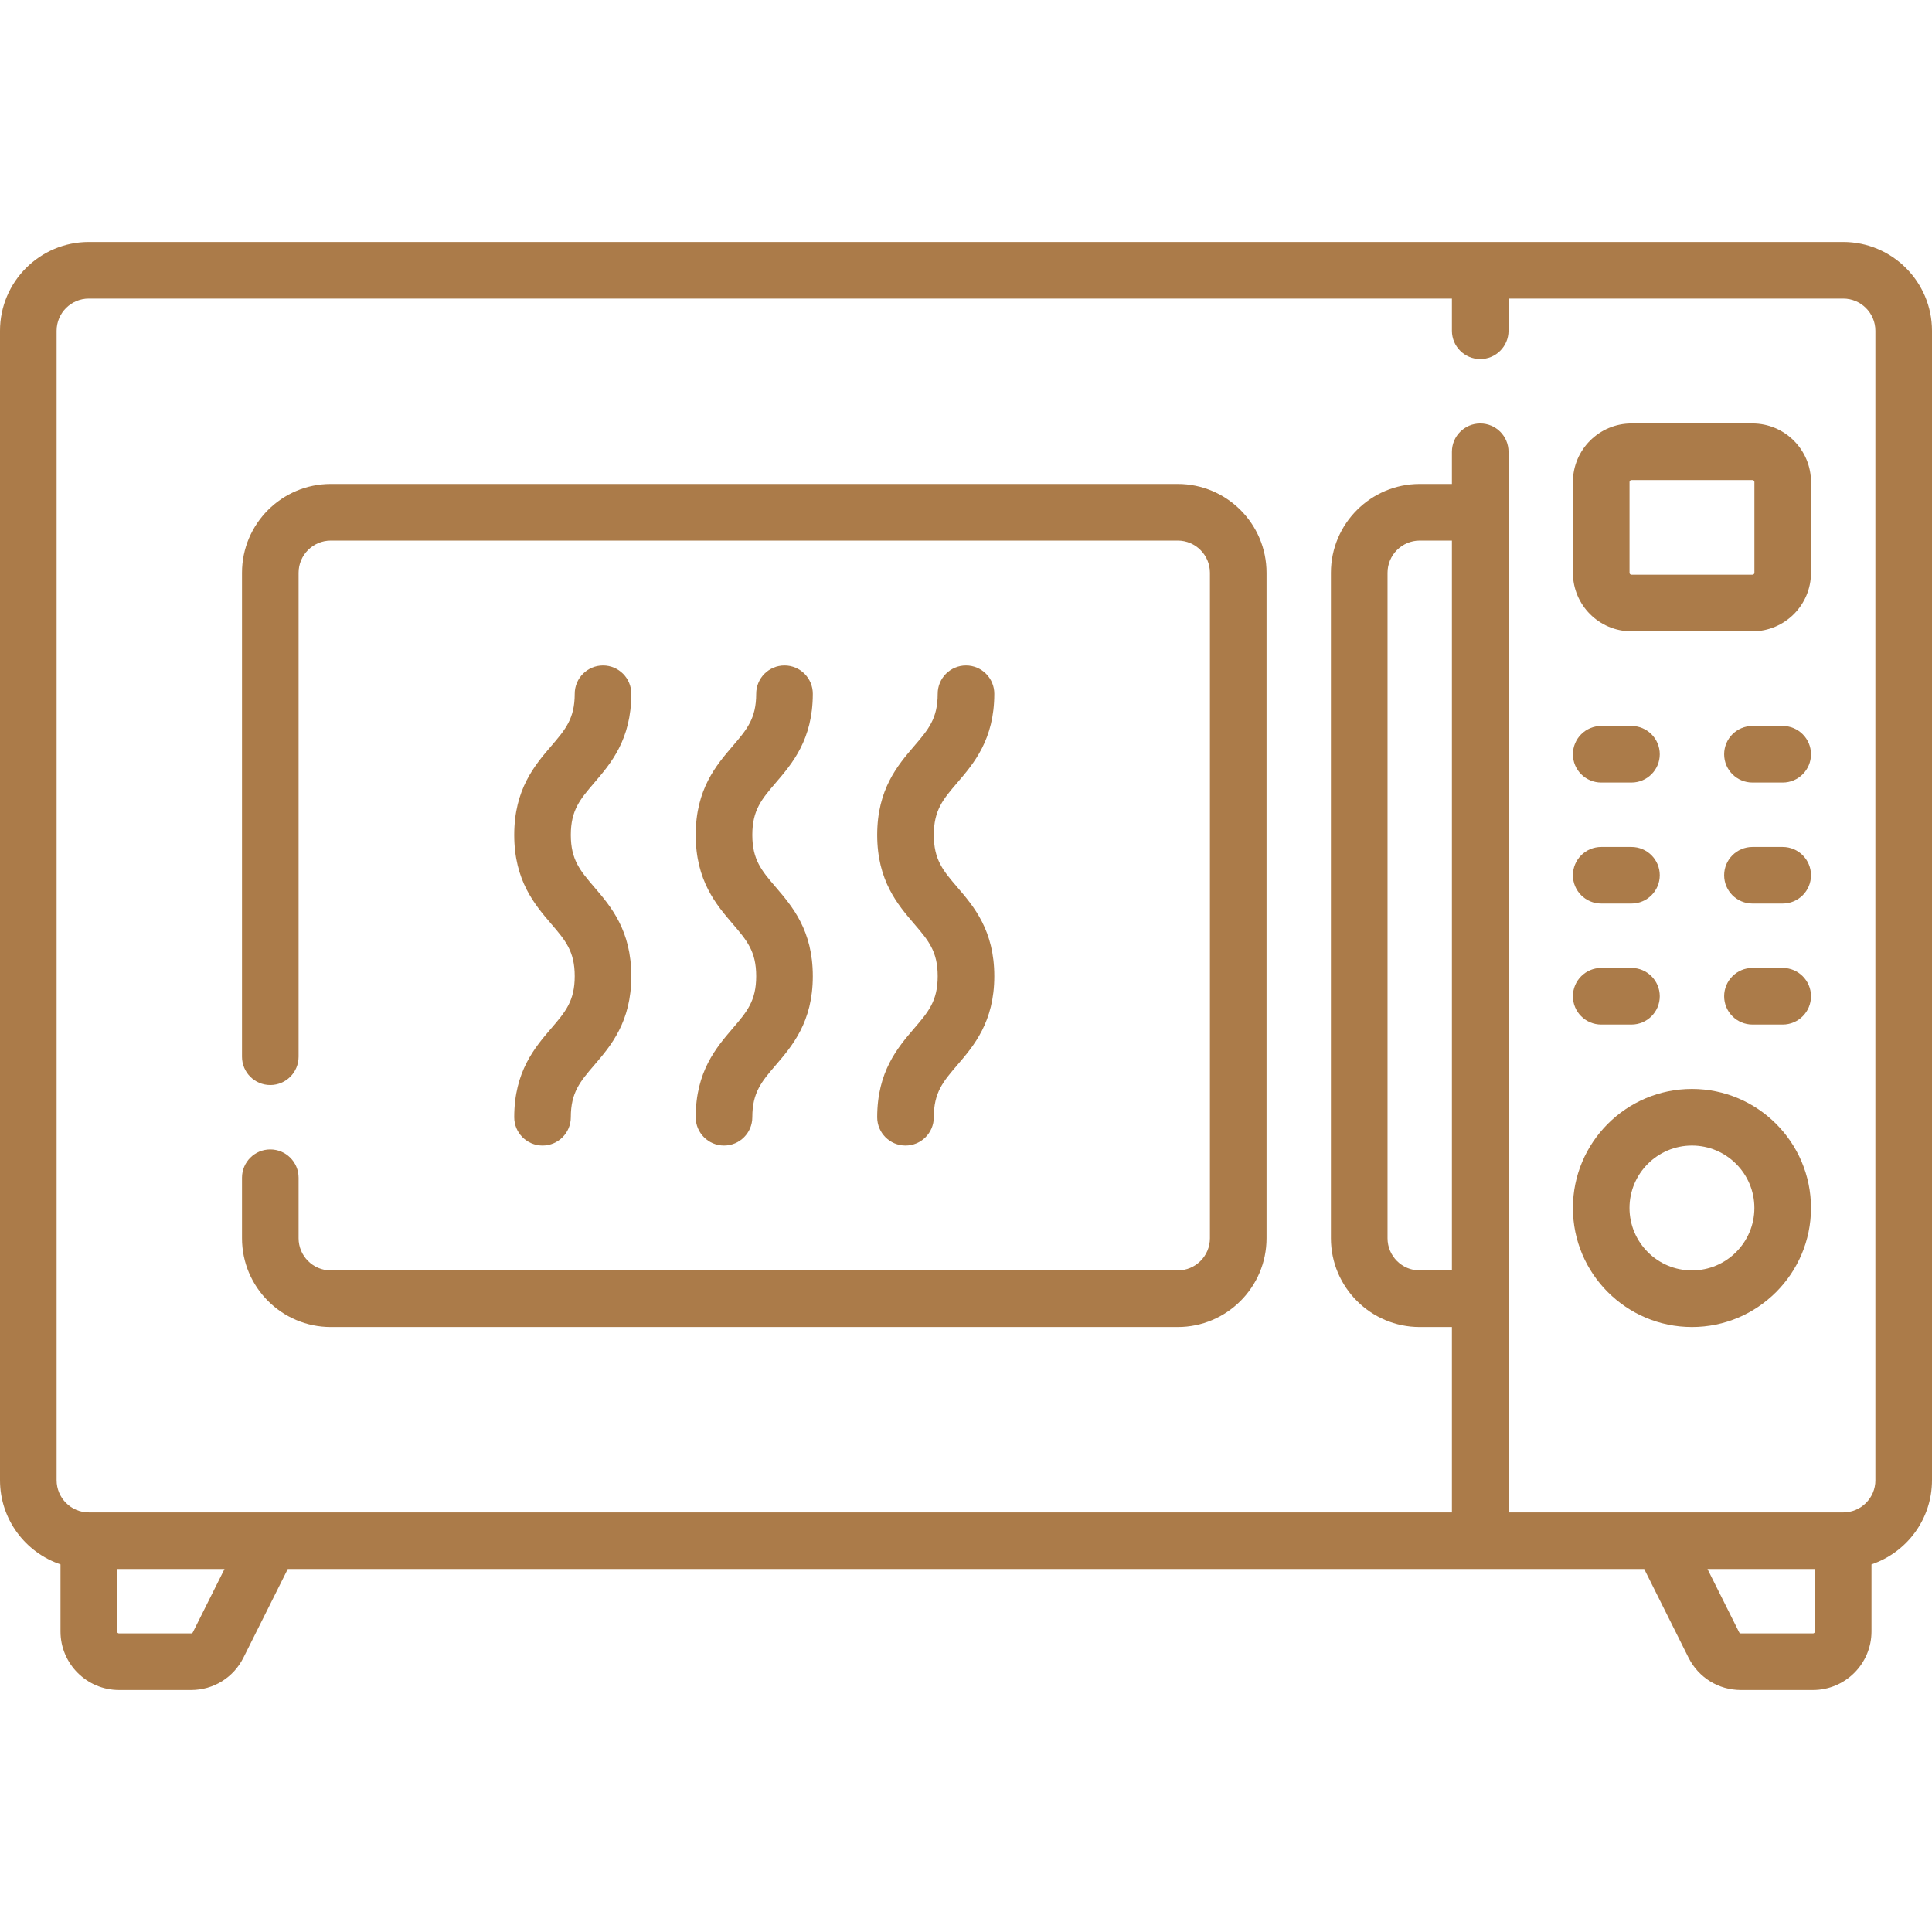
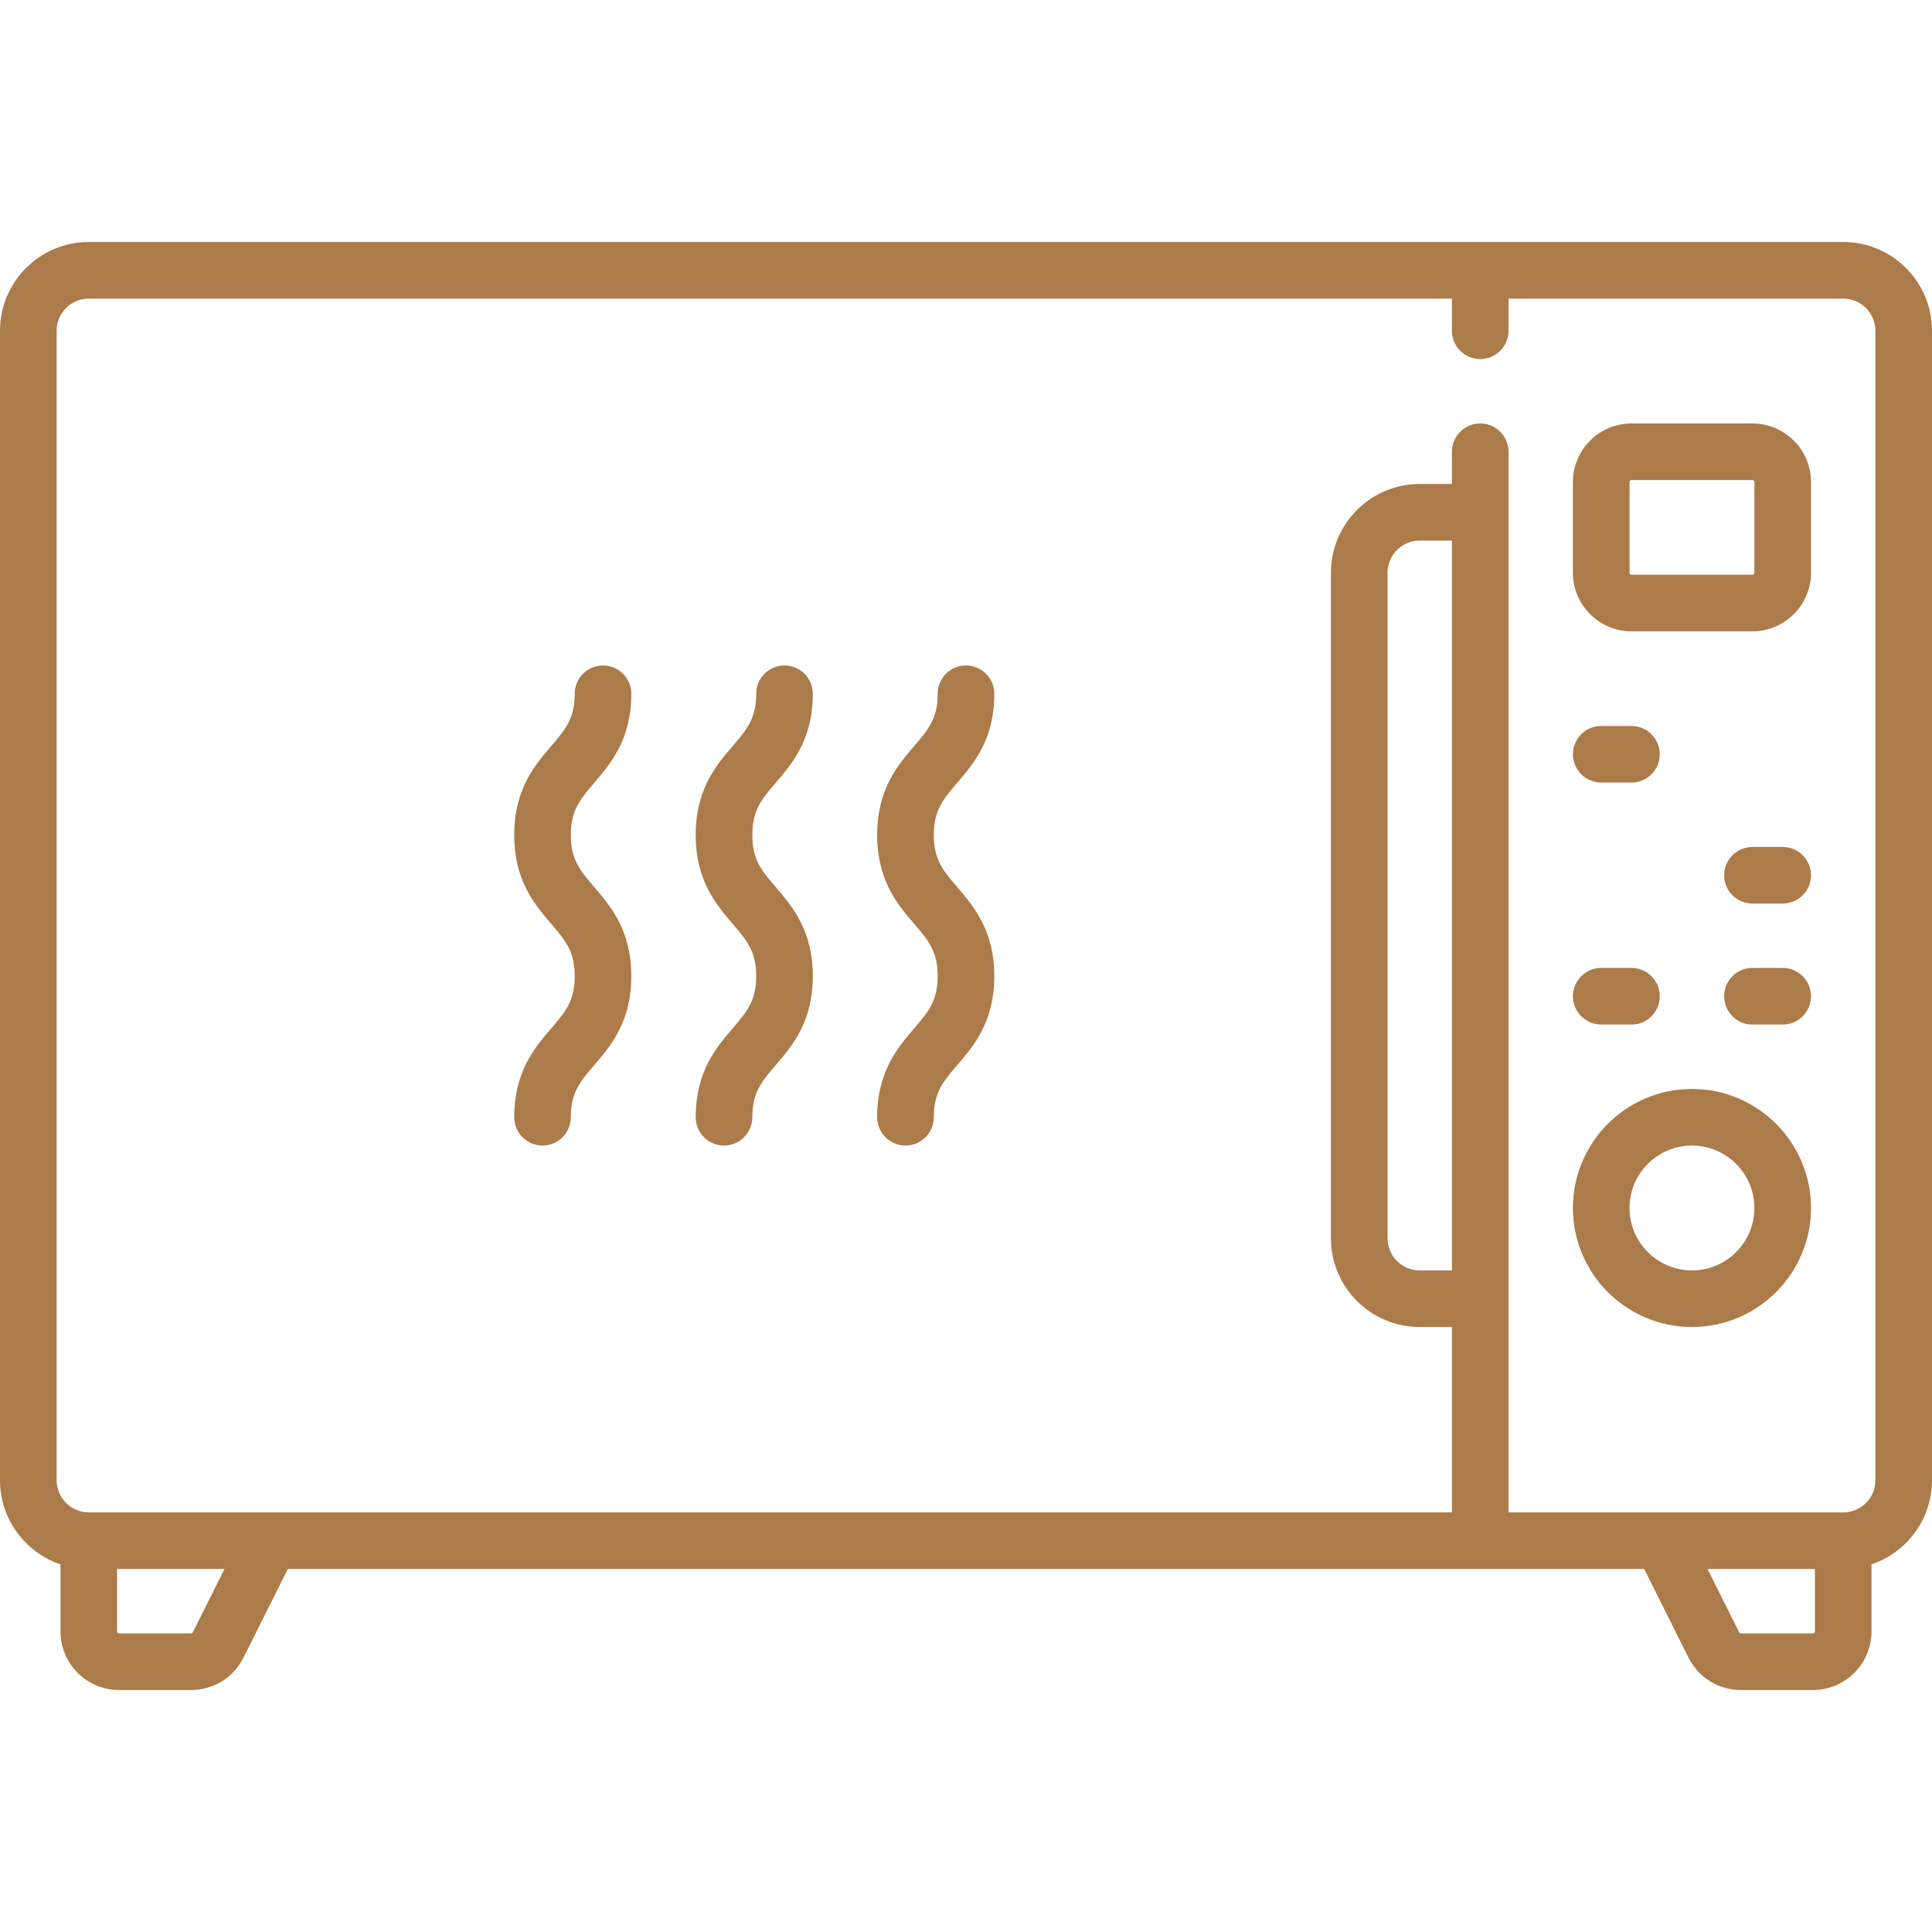
<svg xmlns="http://www.w3.org/2000/svg" fill="none" viewBox="0 0 86 86" height="86" width="86">
  <path fill="#AB7B49" d="M82.047 10.771H3.953C1.773 10.771 0 12.545 0 14.724V65.89C0 67.629 1.129 69.108 2.693 69.635V72.622C2.693 74.059 3.862 75.228 5.299 75.228H8.506C9.5 75.228 10.393 74.676 10.837 73.787L12.81 69.842H73.19L75.162 73.788C75.607 74.676 76.5 75.228 77.493 75.228H80.701C82.138 75.228 83.307 74.059 83.307 72.622V69.635C84.87 69.108 86 67.629 86 65.89V14.724C86 12.545 84.227 10.771 82.047 10.771ZM8.584 72.661C8.569 72.69 8.539 72.709 8.506 72.709H5.299C5.251 72.709 5.212 72.67 5.212 72.622V69.842H9.993L8.584 72.661ZM64.63 56.551H63.197C62.406 56.551 61.764 55.908 61.764 55.118V25.496C61.764 24.706 62.407 24.063 63.197 24.063H64.63V56.551ZM80.701 72.709H77.494C77.461 72.709 77.431 72.69 77.416 72.661L76.007 69.842H80.788V72.622C80.788 72.67 80.749 72.709 80.701 72.709ZM83.481 65.89C83.481 66.68 82.838 67.323 82.047 67.323H67.15V20.11C67.15 19.414 66.586 18.85 65.89 18.85C65.194 18.85 64.63 19.414 64.63 20.11V21.543H63.197C61.017 21.543 59.244 23.316 59.244 25.496V55.118C59.244 57.297 61.017 59.07 63.197 59.07H64.63V67.322H3.953C3.162 67.322 2.52 66.679 2.52 65.889V14.724C2.52 13.934 3.163 13.291 3.953 13.291H64.63V14.725C64.63 15.42 65.194 15.984 65.89 15.984C66.585 15.984 67.15 15.42 67.15 14.725V13.291H82.047C82.838 13.291 83.48 13.934 83.48 14.724V65.89H83.481Z" />
-   <path fill="#AB7B49" d="M52.425 21.543H14.724C12.545 21.543 10.772 23.316 10.772 25.496V47.038C10.772 47.734 11.336 48.298 12.031 48.298C12.727 48.298 13.291 47.734 13.291 47.038V25.496C13.291 24.706 13.934 24.063 14.724 24.063H52.425C53.216 24.063 53.858 24.706 53.858 25.496V55.118C53.858 55.908 53.215 56.551 52.425 56.551H14.724C13.934 56.551 13.291 55.908 13.291 55.118V52.425C13.291 51.73 12.727 51.165 12.031 51.165C11.336 51.165 10.772 51.73 10.772 52.425V55.118C10.772 57.297 12.545 59.07 14.724 59.07H52.425C54.605 59.07 56.378 57.297 56.378 55.118V25.496C56.378 23.316 54.605 21.543 52.425 21.543Z" />
  <path fill="#AB7B49" d="M75.315 48.472C72.393 48.472 70.016 50.849 70.016 53.771C70.016 56.693 72.393 59.07 75.315 59.07C78.237 59.07 80.614 56.693 80.614 53.771C80.614 50.849 78.237 48.472 75.315 48.472ZM75.315 56.551C73.782 56.551 72.535 55.304 72.535 53.771C72.535 52.239 73.782 50.992 75.315 50.992C76.848 50.992 78.094 52.239 78.094 53.771C78.094 55.304 76.848 56.551 75.315 56.551Z" />
  <path fill="#AB7B49" d="M71.276 45.606H72.622C73.318 45.606 73.882 45.042 73.882 44.346C73.882 43.651 73.318 43.086 72.622 43.086H71.276C70.58 43.086 70.016 43.651 70.016 44.346C70.016 45.042 70.58 45.606 71.276 45.606Z" />
  <path fill="#AB7B49" d="M79.355 43.086H78.008C77.312 43.086 76.748 43.651 76.748 44.346C76.748 45.042 77.312 45.606 78.008 45.606H79.355C80.05 45.606 80.614 45.042 80.614 44.346C80.614 43.651 80.05 43.086 79.355 43.086Z" />
-   <path fill="#AB7B49" d="M71.276 40.22H72.622C73.318 40.22 73.882 39.656 73.882 38.96C73.882 38.265 73.318 37.701 72.622 37.701H71.276C70.58 37.701 70.016 38.265 70.016 38.96C70.016 39.656 70.58 40.22 71.276 40.22Z" />
  <path fill="#AB7B49" d="M79.355 37.701H78.008C77.312 37.701 76.748 38.265 76.748 38.96C76.748 39.656 77.312 40.22 78.008 40.22H79.355C80.05 40.22 80.614 39.656 80.614 38.96C80.614 38.265 80.05 37.701 79.355 37.701Z" />
  <path fill="#AB7B49" d="M71.276 34.834H72.622C73.318 34.834 73.882 34.27 73.882 33.575C73.882 32.879 73.318 32.315 72.622 32.315H71.276C70.58 32.315 70.016 32.879 70.016 33.575C70.016 34.27 70.58 34.834 71.276 34.834Z" />
-   <path fill="#AB7B49" d="M79.355 32.315H78.008C77.312 32.315 76.748 32.879 76.748 33.575C76.748 34.27 77.312 34.834 78.008 34.834H79.355C80.05 34.834 80.614 34.27 80.614 33.575C80.614 32.879 80.05 32.315 79.355 32.315Z" />
  <path fill="#AB7B49" d="M78.008 18.85H72.622C71.185 18.85 70.016 20.019 70.016 21.456V25.496C70.016 26.933 71.185 28.102 72.622 28.102H78.008C79.445 28.102 80.614 26.933 80.614 25.496V21.456C80.614 20.019 79.445 18.85 78.008 18.85ZM78.095 25.496C78.095 25.544 78.056 25.582 78.008 25.582H72.622C72.574 25.582 72.536 25.544 72.536 25.496V21.456C72.536 21.408 72.574 21.37 72.622 21.37H78.008C78.056 21.37 78.095 21.408 78.095 21.456V25.496Z" />
  <path fill="#AB7B49" d="M30.968 49.732C30.968 50.428 31.532 50.992 32.228 50.992C32.924 50.992 33.488 50.428 33.488 49.732C33.488 48.628 33.903 48.144 34.531 47.412C35.266 46.555 36.181 45.488 36.181 43.452C36.181 41.414 35.266 40.347 34.531 39.489C33.903 38.756 33.488 38.272 33.488 37.167C33.488 36.062 33.903 35.577 34.531 34.844C35.266 33.986 36.181 32.919 36.181 30.882C36.181 30.186 35.617 29.622 34.921 29.622C34.225 29.622 33.661 30.186 33.661 30.882C33.661 31.987 33.246 32.471 32.618 33.205C31.883 34.062 30.968 35.129 30.968 37.167C30.968 39.204 31.883 40.271 32.618 41.129C33.246 41.862 33.661 42.346 33.661 43.452C33.661 44.556 33.246 45.039 32.618 45.772C31.883 46.629 30.968 47.696 30.968 49.732Z" />
  <path fill="#AB7B49" d="M39.047 49.732C39.047 50.428 39.611 50.992 40.307 50.992C41.003 50.992 41.567 50.428 41.567 49.732C41.567 48.628 41.982 48.144 42.61 47.412C43.345 46.555 44.26 45.488 44.26 43.452C44.26 41.414 43.345 40.347 42.61 39.489C41.982 38.756 41.567 38.272 41.567 37.167C41.567 36.062 41.982 35.577 42.61 34.844C43.345 33.986 44.26 32.919 44.26 30.882C44.26 30.186 43.696 29.622 43 29.622C42.304 29.622 41.74 30.186 41.74 30.882C41.74 31.987 41.325 32.471 40.697 33.205C39.962 34.062 39.047 35.129 39.047 37.167C39.047 39.204 39.962 40.271 40.697 41.129C41.325 41.862 41.74 42.346 41.74 43.452C41.74 44.556 41.325 45.039 40.697 45.772C39.962 46.629 39.047 47.696 39.047 49.732Z" />
  <path fill="#AB7B49" d="M22.89 49.732C22.89 50.428 23.454 50.992 24.15 50.992C24.845 50.992 25.409 50.428 25.409 49.732C25.409 48.628 25.824 48.144 26.452 47.412C27.187 46.555 28.102 45.488 28.102 43.452C28.102 41.414 27.188 40.347 26.453 39.489C25.825 38.756 25.409 38.272 25.409 37.167C25.409 36.062 25.825 35.577 26.453 34.844C27.188 33.986 28.102 32.919 28.102 30.882C28.102 30.186 27.538 29.622 26.843 29.622C26.147 29.622 25.583 30.186 25.583 30.882C25.583 31.987 25.168 32.471 24.54 33.205C23.805 34.062 22.89 35.129 22.89 37.167C22.89 39.204 23.805 40.271 24.54 41.129C25.168 41.862 25.583 42.346 25.583 43.452C25.583 44.556 25.168 45.039 24.54 45.772C23.805 46.629 22.89 47.696 22.89 49.732Z" />
</svg>